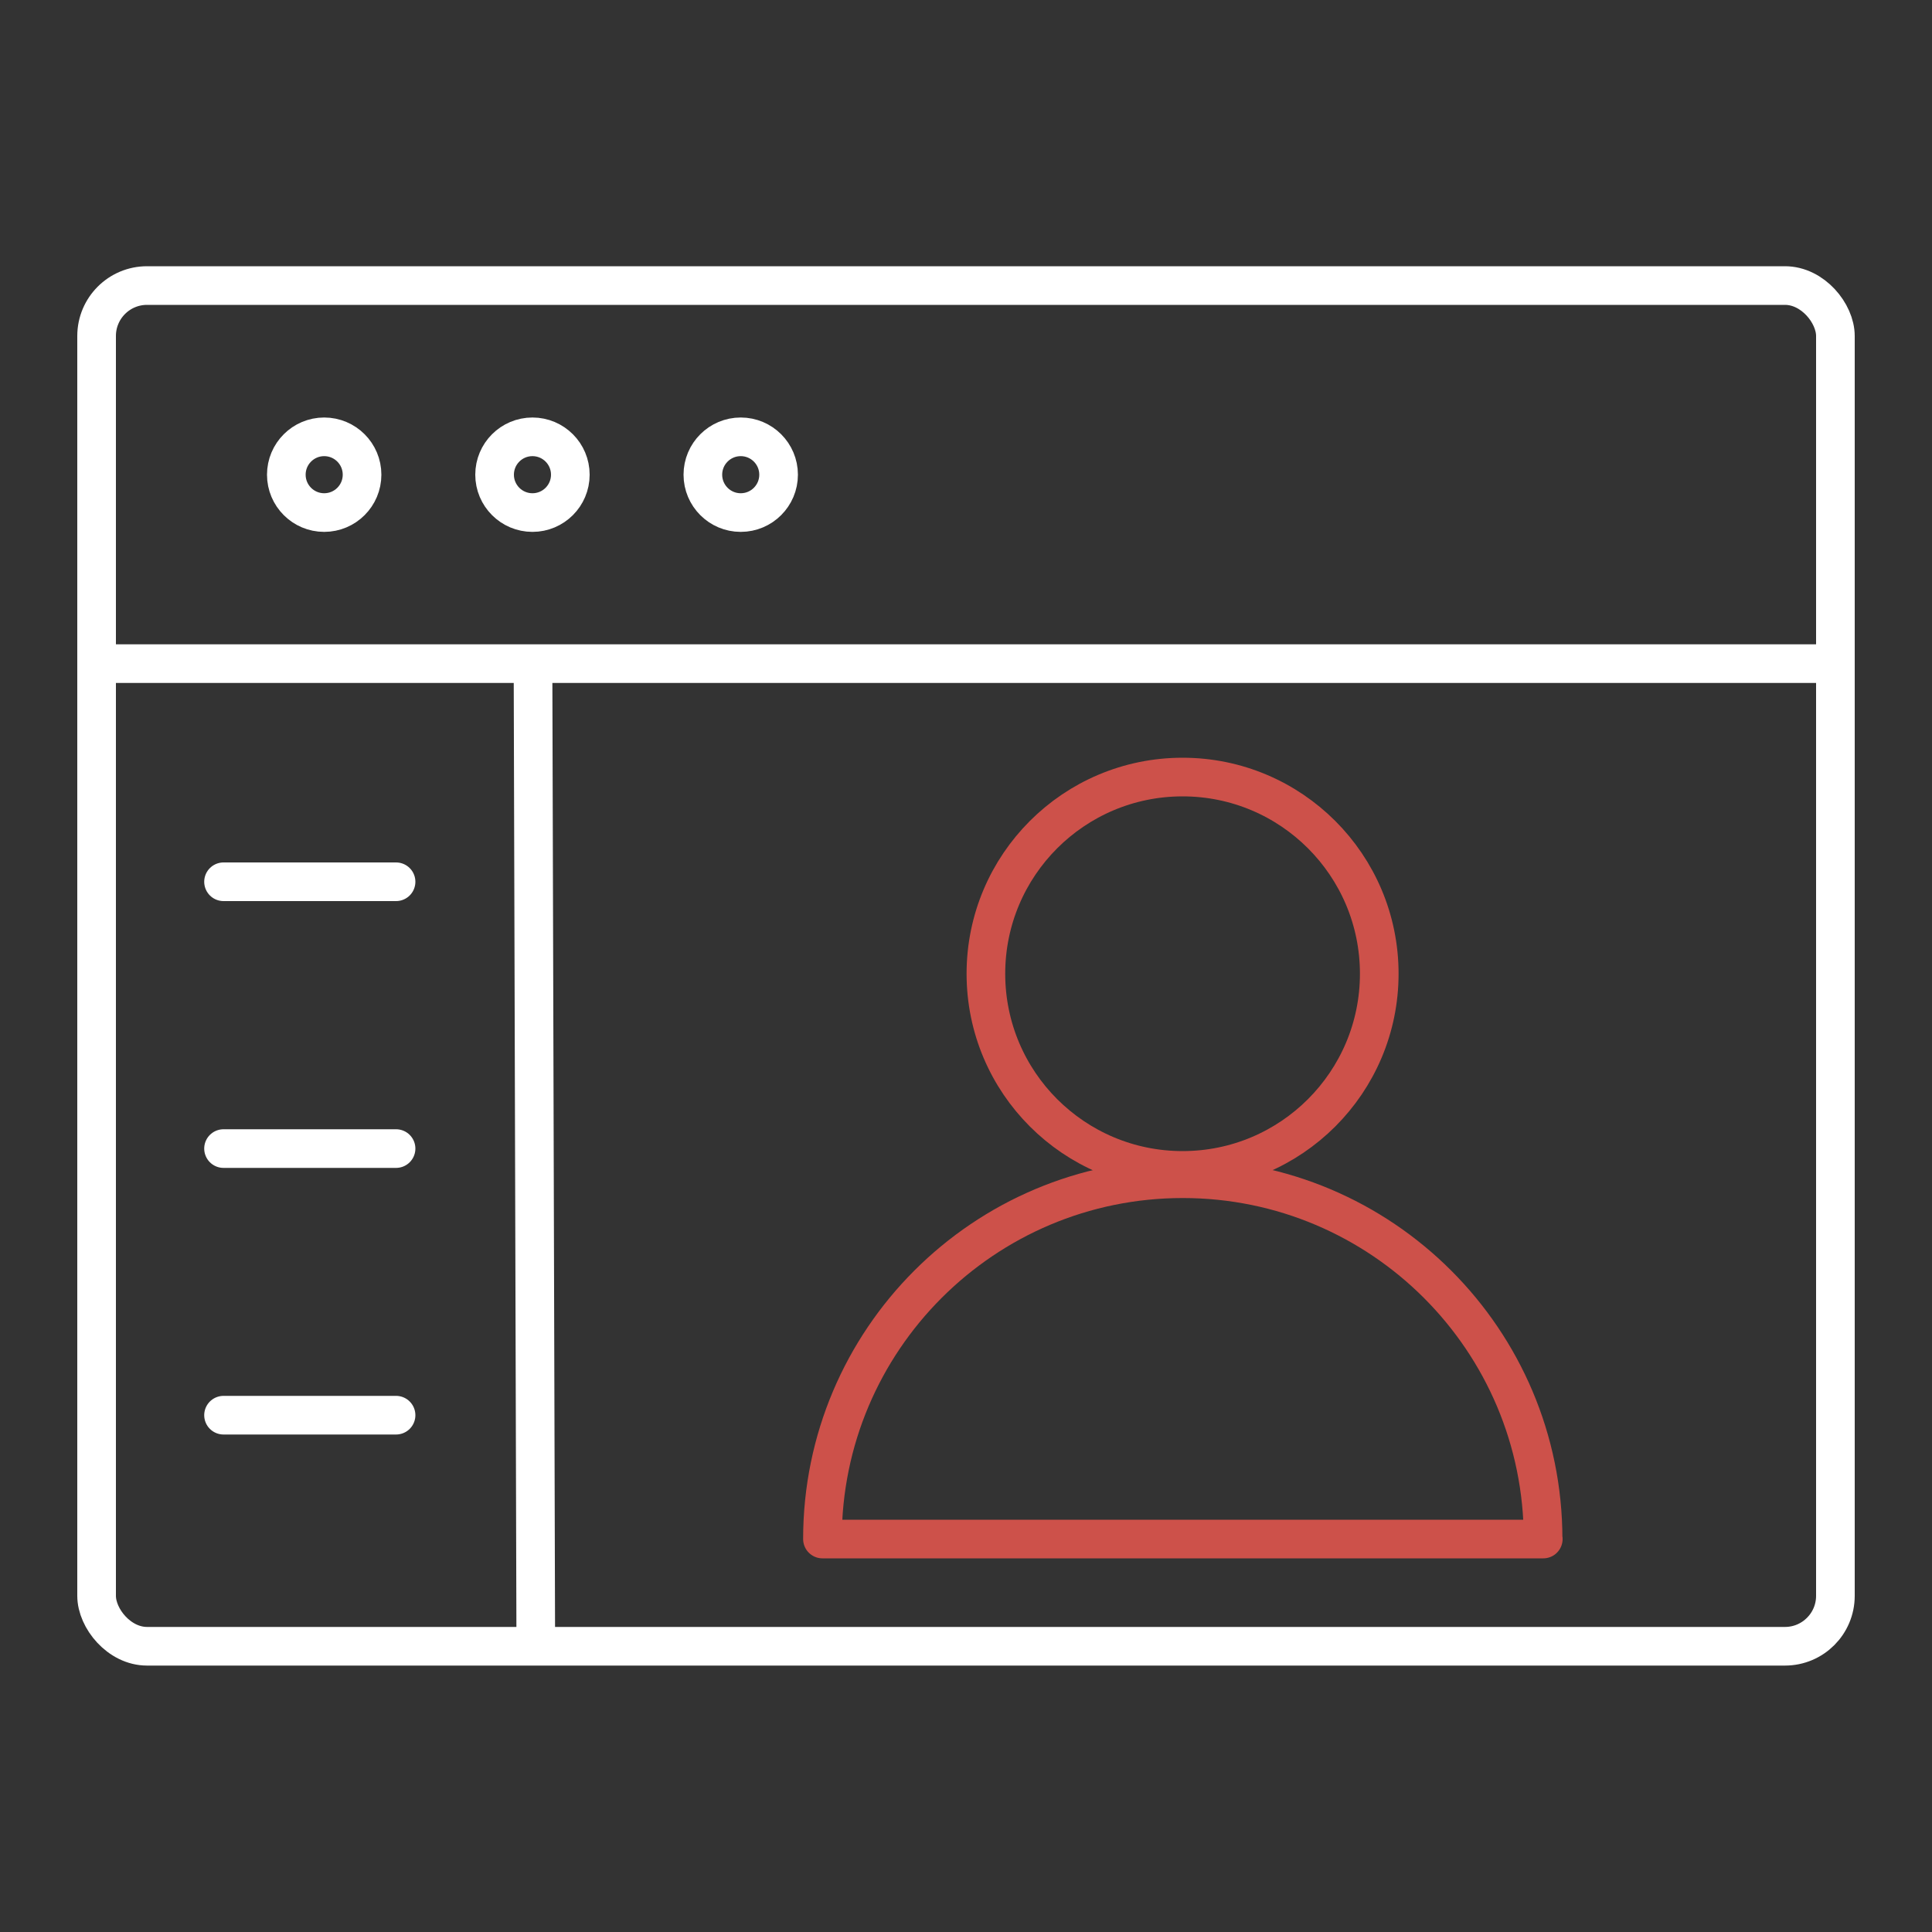
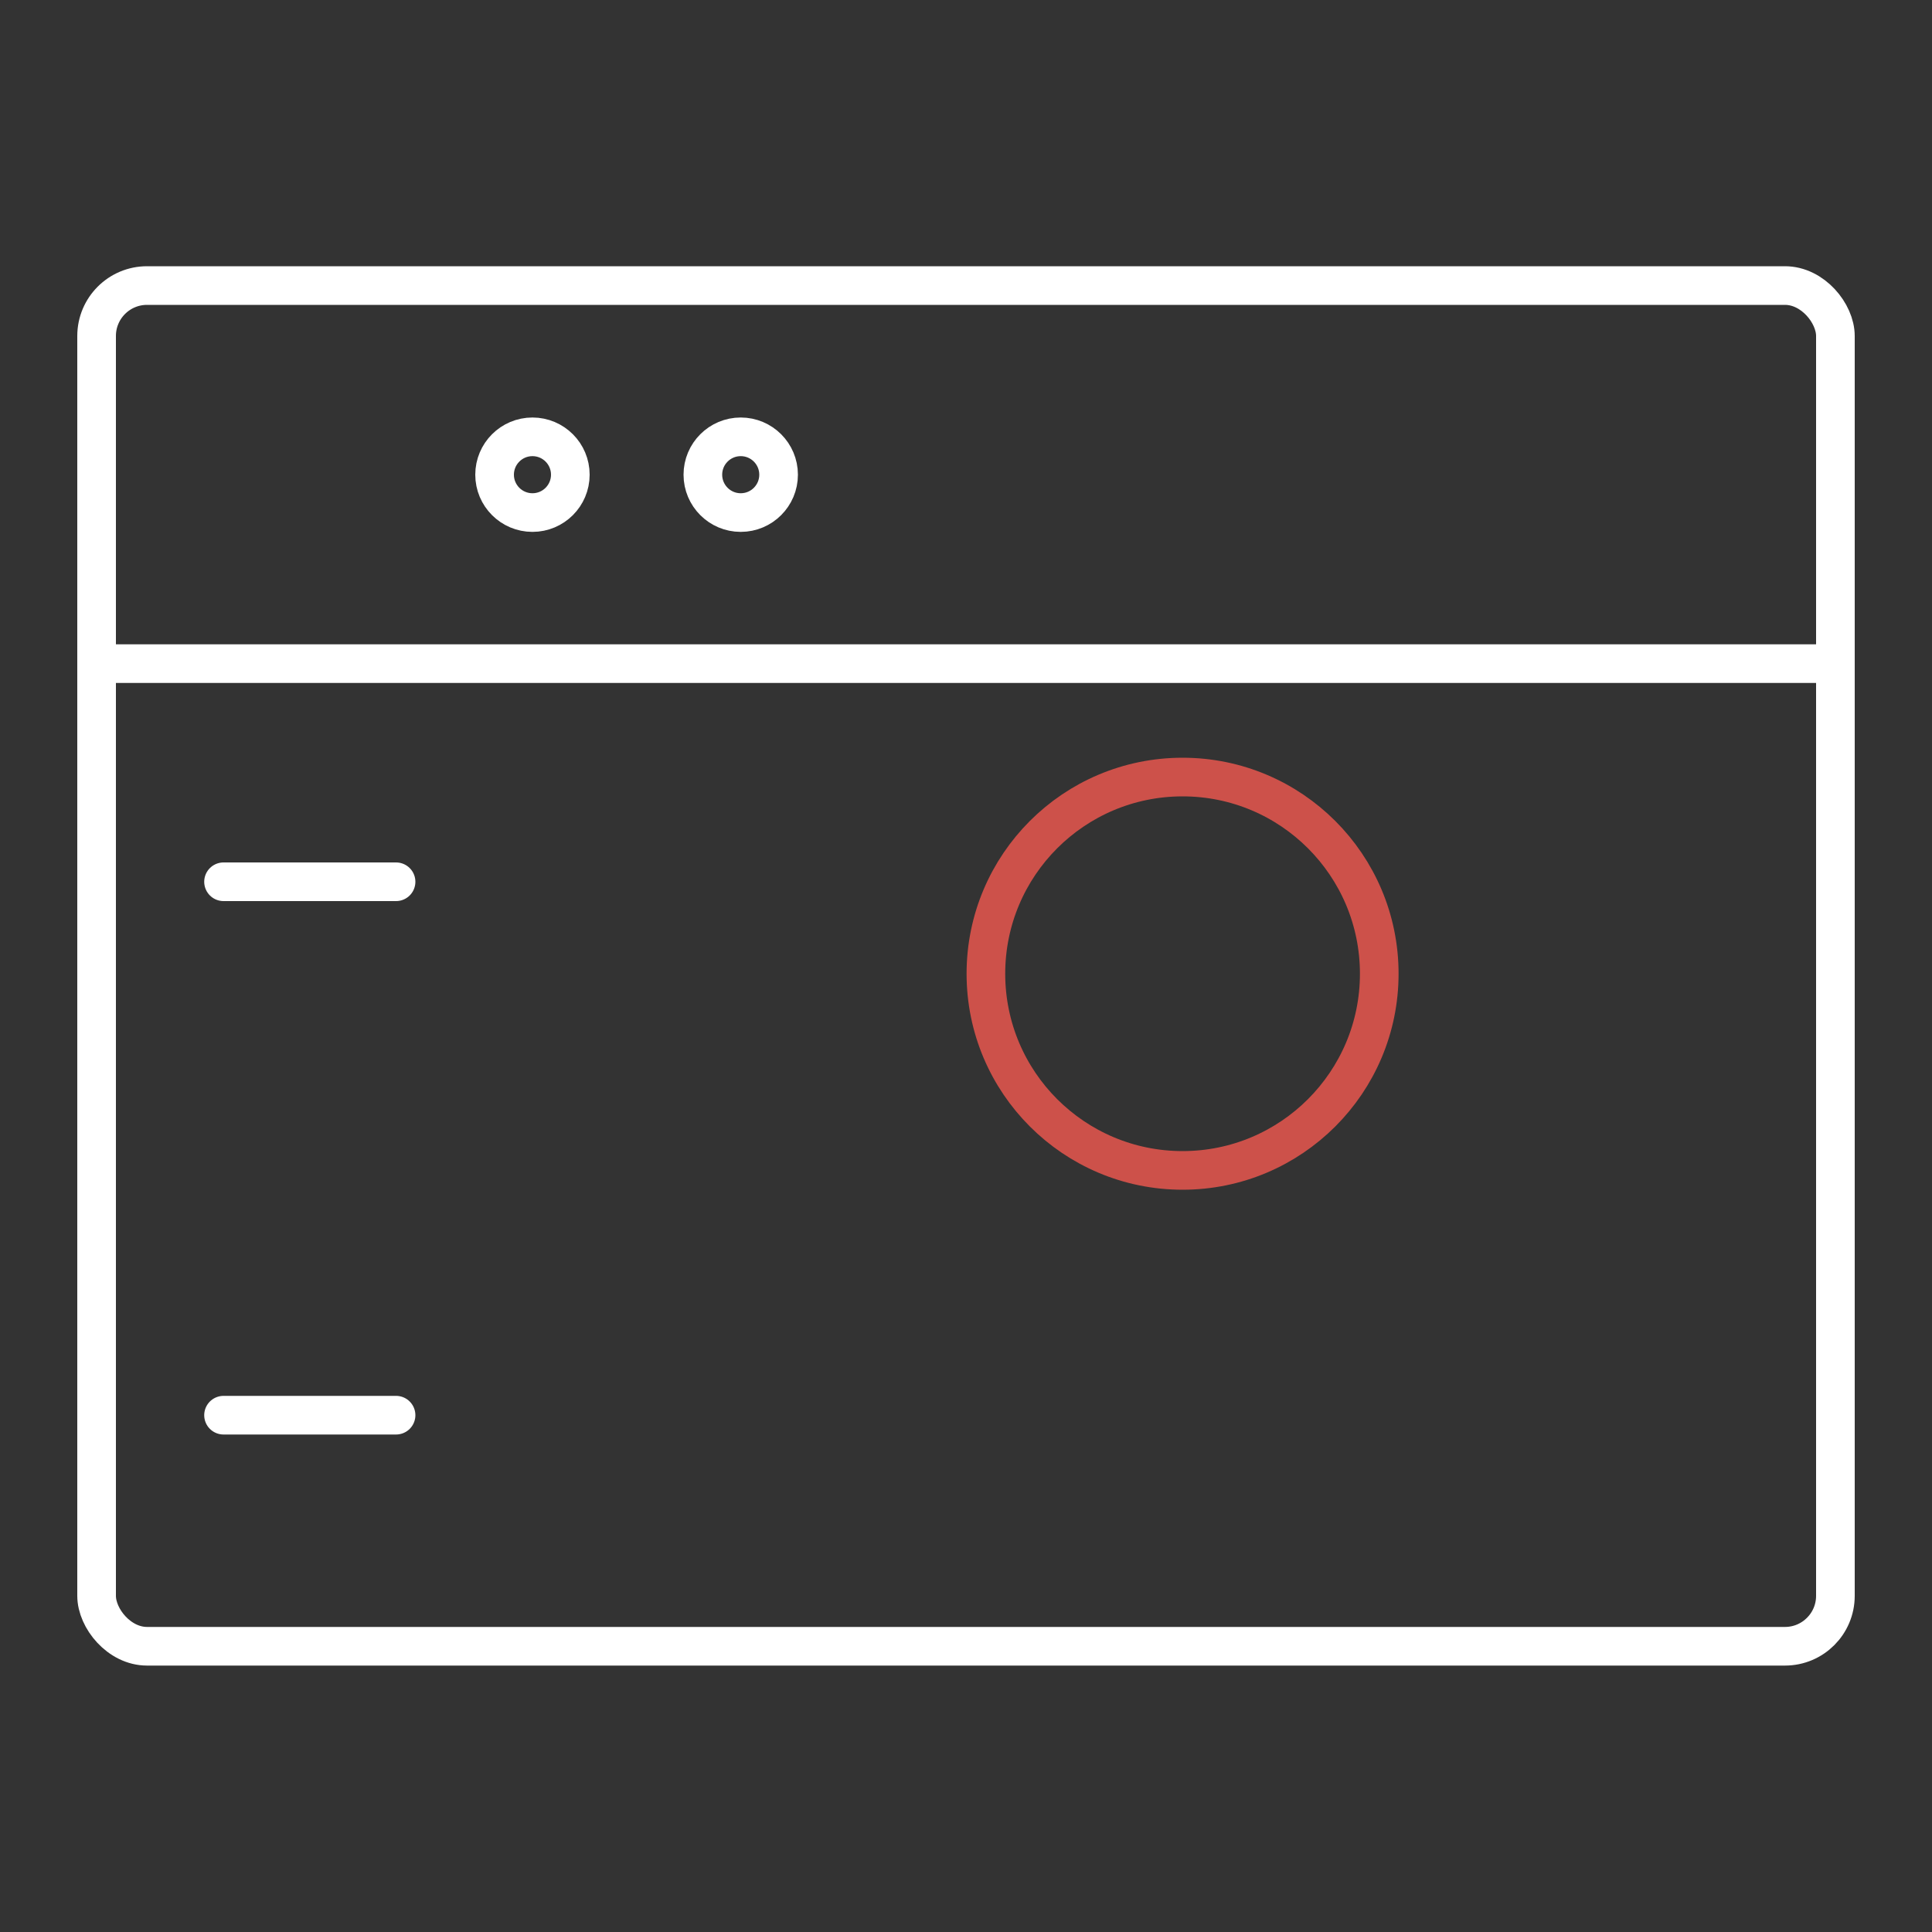
<svg xmlns="http://www.w3.org/2000/svg" id="Ebene_1" data-name="Ebene 1" viewBox="0 0 100 100">
  <rect x="0" y="0" width="100" height="100" fill="#333333" stroke="none" />
  <defs>
    <style>
      .cls-1 {
        stroke: #fff;
      }

      .cls-1, .cls-2 {
        fill: none;
        stroke-linecap: round;
        stroke-linejoin: round;
        stroke-width: 2px;
      }

      .cls-2 {
        stroke: #cd514a;
      }
    </style>
  </defs>
  <g id="Gruppe_22" data-name="Gruppe 22">
    <g id="Gruppe_32" data-name="Gruppe 32">
      <rect id="Rechteck_100" data-name="Rechteck 100" class="cls-1" x="5" y="14.78" width="90" height="70.43" rx="2.61" ry="2.61" />
-       <path id="Rechteck_100-2" data-name="Rechteck 100" class="cls-1" d="m27.73,84.52l-.14-49.56" />
      <line id="Linie_4" data-name="Linie 4" class="cls-1" x1="5" y1="34.35" x2="95" y2="34.35" />
      <line id="Linie_4-2" data-name="Linie 4" class="cls-1" x1="11.57" y1="45.64" x2="20.5" y2="45.64" />
-       <line id="Linie_4-3" data-name="Linie 4" class="cls-1" x1="11.57" y1="59.45" x2="20.5" y2="59.45" />
      <line id="Linie_4-4" data-name="Linie 4" class="cls-1" x1="11.57" y1="73.25" x2="20.5" y2="73.25" />
-       <circle id="Ellipse_1" data-name="Ellipse 1" class="cls-1" cx="16.78" cy="24.57" r="1.96" />
      <circle id="Ellipse_2" data-name="Ellipse 2" class="cls-1" cx="27.56" cy="24.57" r="1.96" />
      <circle id="Ellipse_3" data-name="Ellipse 3" class="cls-1" cx="38.34" cy="24.57" r="1.96" />
    </g>
  </g>
  <circle class="cls-2" cx="61.21" cy="50.4" r="10.18" />
-   <path class="cls-2" d="m79.87,79.66c0-10.3-8.35-18.65-18.65-18.65s-18.65,8.35-18.65,18.65h37.31Z" />
</svg>